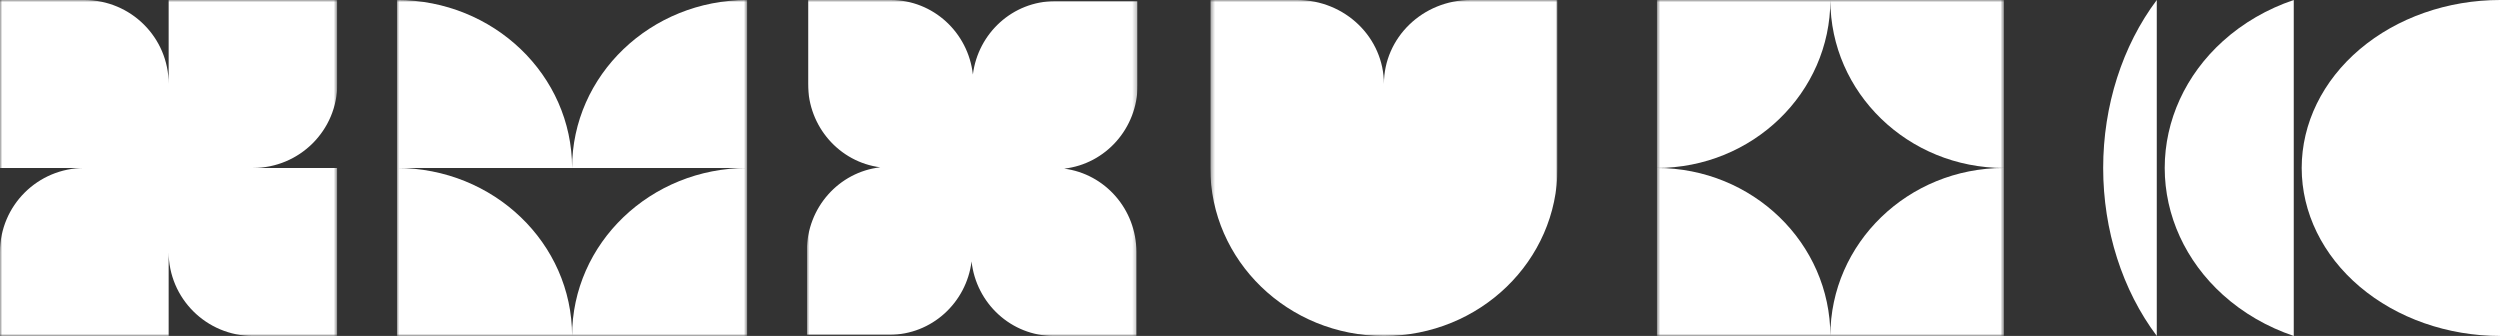
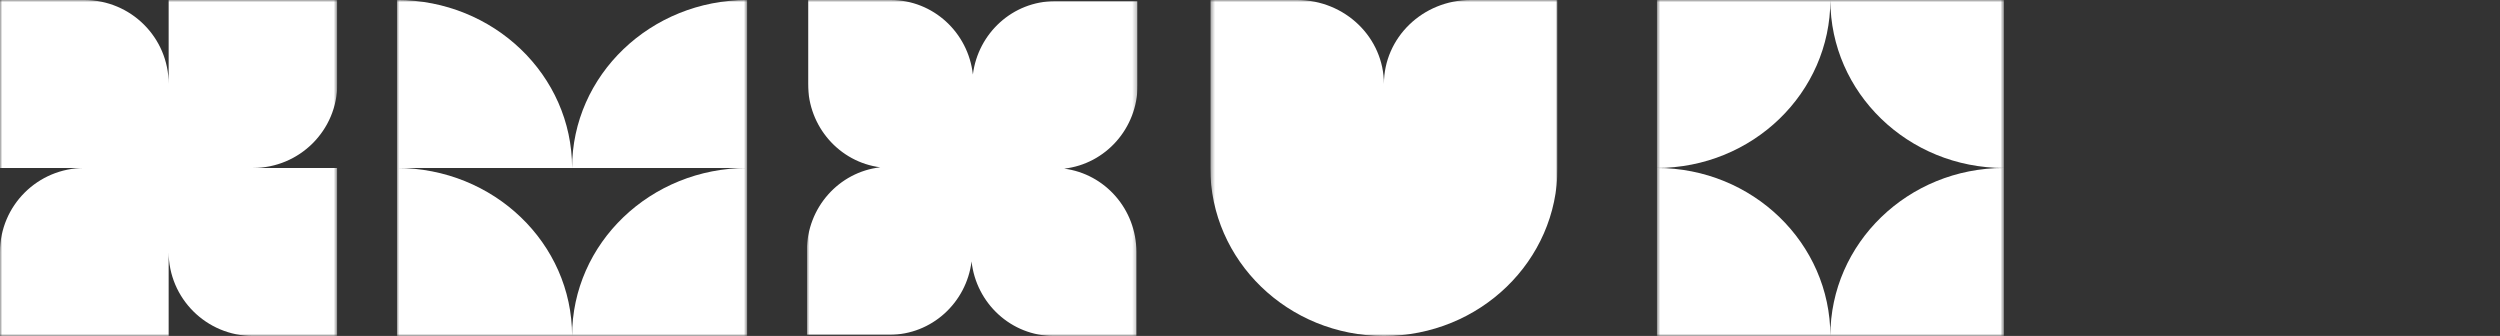
<svg xmlns="http://www.w3.org/2000/svg" width="573" height="77" viewBox="0 0 573 77" fill="none">
  <rect x="0" y="0" width="573" height="77" fill="#333333" stroke="none" />
  <g clip-path="url(#clip0_285_46)">
    <path d="M494.333 76.999C486.446 66.489 482.048 52.769 482.048 38.5C482.048 24.231 486.446 10.511 494.333 0V76.999Z" fill="white" />
    <path d="M573.048 77C560.98 77 549.407 72.944 540.874 65.724C532.341 58.504 527.548 48.711 527.548 38.5C527.548 28.289 532.341 18.497 540.874 11.276C549.407 4.056 560.98 3.67101e-06 573.048 1.68289e-06L573.048 77Z" fill="white" />
    <path d="M509.479 67.562C514.13 71.762 519.683 74.96 525.728 77V0C519.683 2.04 514.13 5.238 509.479 9.438C500.946 17.146 496.153 27.6 496.153 38.5C496.153 49.4 500.946 59.854 509.479 67.562Z" fill="white" />
  </g>
  <g clip-path="url(#clip1_285_46)">
    <mask id="mask0_285_46" style="mask-type:luminance" maskUnits="userSpaceOnUse" x="0" y="0" width="78" height="77">
      <path d="M77.309 0H0V77H77.309V0Z" fill="white" />
    </mask>
    <g mask="url(#mask0_285_46)">
      <path fill-rule="evenodd" clip-rule="evenodd" d="M77.309 19.25V1.68289e-06L38.655 0V19.242C38.651 8.614 29.999 1.68289e-06 19.327 1.68289e-06H8.44827e-07V38.5H19.327C8.653 38.5 -4.66586e-07 47.119 0 57.75L8.44827e-07 77H38.655V57.75C38.655 68.381 47.308 77 57.982 77H77.309V38.5H57.99C68.66 38.496 77.309 29.879 77.309 19.25Z" fill="white" />
    </g>
  </g>
  <g clip-path="url(#clip2_285_46)">
    <mask id="mask1_285_46" style="mask-type:luminance" maskUnits="userSpaceOnUse" x="90" y="0" width="82" height="77">
      <path d="M171.294 0H90.952V77H171.294V0Z" fill="white" />
    </mask>
    <g mask="url(#mask1_285_46)">
      <path fill-rule="evenodd" clip-rule="evenodd" d="M131.123 38.5H90.952V0C113.138 1.85887e-06 131.123 17.237 131.123 38.5ZM171.294 38.5V0C149.108 0 131.123 17.237 131.123 38.5H171.294ZM131.123 77H90.952V38.5C113.138 38.5 131.123 55.737 131.123 77ZM131.123 77H171.294V38.5C149.108 38.5 131.123 55.737 131.123 77Z" fill="white" />
    </g>
  </g>
  <g clip-path="url(#clip3_285_46)">
    <mask id="mask2_285_46" style="mask-type:luminance" maskUnits="userSpaceOnUse" x="184" y="0" width="77" height="77">
      <path d="M260.73 0H184.937V77H260.73V0Z" fill="white" />
    </mask>
    <g mask="url(#mask2_285_46)">
      <path fill-rule="evenodd" clip-rule="evenodd" d="M204.156 0H185.207V19.25C185.207 29.053 192.42 37.144 201.748 38.346C192.289 39.425 184.937 47.578 184.937 57.475L184.937 76.725H203.885C213.534 76.725 221.499 69.397 222.682 59.921C223.744 69.531 231.769 77 241.511 77H260.46V57.75C260.46 47.947 253.247 39.856 243.919 38.654C253.378 37.575 260.73 29.422 260.73 19.525V0.275L241.782 0.275C232.132 0.275 224.168 7.602 222.985 17.079C221.923 7.47 213.898 0 204.156 0Z" fill="white" />
    </g>
  </g>
  <g clip-path="url(#clip4_285_46)">
    <mask id="mask3_285_46" style="mask-type:luminance" maskUnits="userSpaceOnUse" x="277" y="0" width="80" height="77">
      <path d="M356.988 0H277.405V77H356.988V0Z" fill="white" />
    </mask>
    <g mask="url(#mask3_285_46)">
      <path fill-rule="evenodd" clip-rule="evenodd" d="M297.301 0H277.405V38.5C277.405 59.763 295.22 77 317.196 77C339.173 77 356.988 59.763 356.988 38.5V0H337.092C326.104 0 317.196 8.619 317.196 19.25C317.196 8.619 308.289 0 297.301 0Z" fill="white" />
    </g>
  </g>
  <g clip-path="url(#clip5_285_46)">
    <mask id="mask4_285_46" style="mask-type:luminance" maskUnits="userSpaceOnUse" x="379" y="0" width="81" height="77">
      <path d="M459.31 0H379.726V77H459.31V0Z" fill="white" />
    </mask>
    <g mask="url(#mask4_285_46)">
      <path fill-rule="evenodd" clip-rule="evenodd" d="M379.726 38.5L379.726 0H419.518H459.31V38.5C437.337 38.5 419.523 21.268 419.518 0.009C419.513 21.268 401.699 38.5 379.726 38.5ZM419.518 77C419.518 55.737 437.334 38.5 459.31 38.5V77H419.518ZM419.518 77C419.518 55.737 401.703 38.5 379.726 38.5V77H419.518Z" fill="white" />
    </g>
  </g>
  <defs>
    <clipPath id="clip0_285_46">
-       <rect width="90.952" height="77" fill="white" transform="translate(482.048)" />
-     </clipPath>
+       </clipPath>
    <clipPath id="clip1_285_46">
      <rect width="77.309" height="77" fill="white" />
    </clipPath>
    <clipPath id="clip2_285_46">
      <rect width="80.341" height="77" fill="white" transform="translate(90.952)" />
    </clipPath>
    <clipPath id="clip3_285_46">
      <rect width="75.794" height="77" fill="white" transform="translate(184.937)" />
    </clipPath>
    <clipPath id="clip4_285_46">
      <rect width="79.583" height="77" fill="white" transform="translate(277.405)" />
    </clipPath>
    <clipPath id="clip5_285_46">
      <rect width="79.583" height="77" fill="white" transform="translate(379.726)" />
    </clipPath>
  </defs>
</svg>